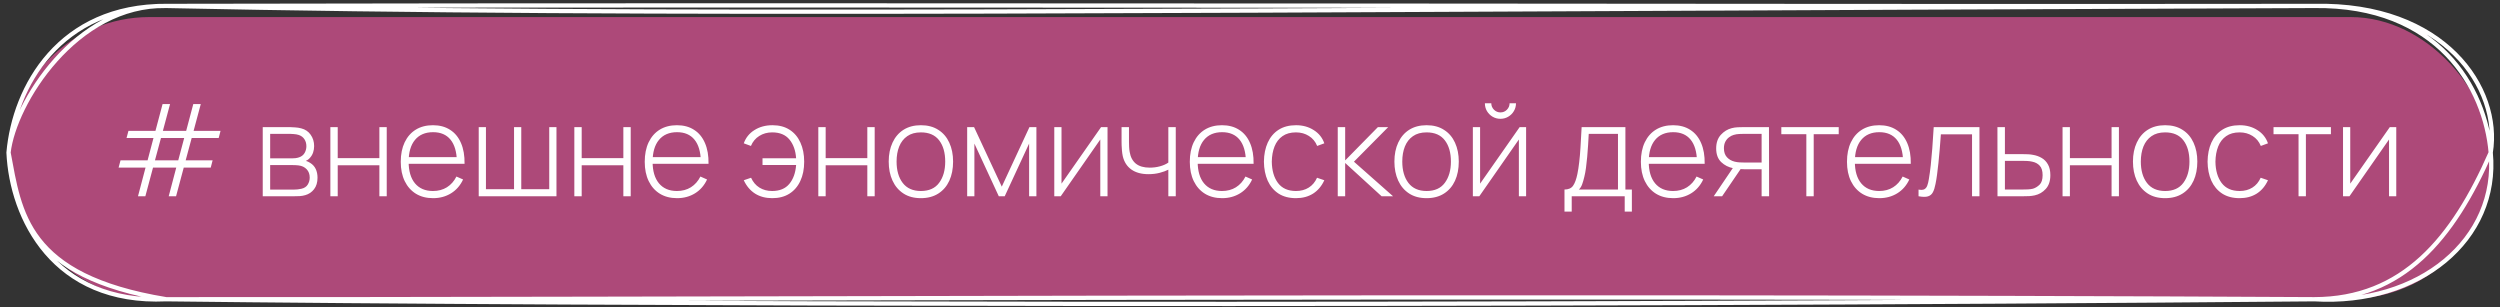
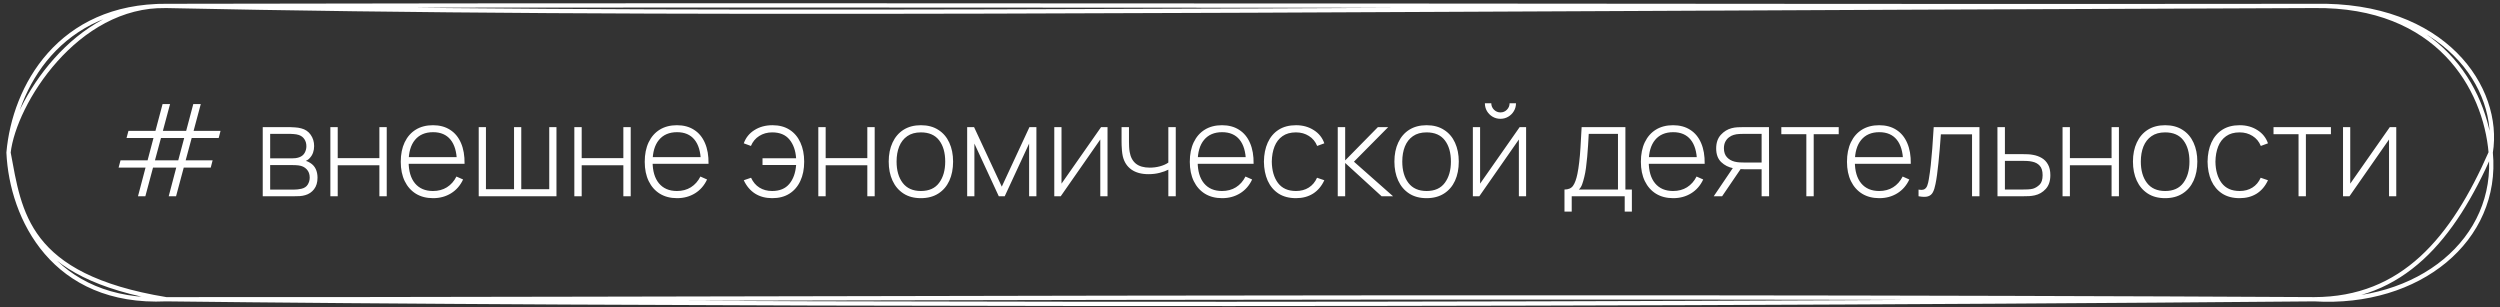
<svg xmlns="http://www.w3.org/2000/svg" width="293" height="36" viewBox="0 0 293 36" fill="none">
  <rect x="0" y="0" width="293" height="36" fill="#333333" stroke="none" />
-   <rect x="1" y="2" width="291" height="33" rx="16.5" fill="#AD4979" />
  <path d="M16.172 23L17.058 19.64H13.9L14.125 18.793H17.297L17.988 16.175H14.83L15.055 15.335H18.22L19.052 12.2H19.93L19.09 15.335H21.82L22.652 12.2H23.53L22.69 15.335H25.848L25.63 16.175H22.465L21.76 18.793H24.918L24.7 19.64H21.535L20.635 23H19.773L20.657 19.64H17.935L17.035 23H16.172ZM18.16 18.793H20.89L21.587 16.175H18.865L18.16 18.793ZM30.793 23V14.9H34.011C34.151 14.9 34.343 14.91 34.588 14.93C34.838 14.945 35.076 14.982 35.301 15.043C35.776 15.162 36.146 15.412 36.411 15.793C36.681 16.172 36.816 16.615 36.816 17.12C36.816 17.39 36.776 17.64 36.696 17.87C36.621 18.095 36.506 18.295 36.351 18.47C36.281 18.555 36.201 18.633 36.111 18.703C36.021 18.767 35.933 18.82 35.848 18.86C35.998 18.89 36.168 18.968 36.358 19.093C36.648 19.273 36.863 19.51 37.003 19.805C37.143 20.1 37.213 20.44 37.213 20.825C37.213 21.38 37.078 21.83 36.808 22.175C36.543 22.52 36.198 22.753 35.773 22.872C35.568 22.933 35.351 22.97 35.121 22.985C34.891 22.995 34.681 23 34.491 23H30.793ZM31.663 22.22H34.468C34.573 22.22 34.711 22.212 34.881 22.198C35.051 22.177 35.201 22.152 35.331 22.122C35.671 22.043 35.916 21.88 36.066 21.635C36.221 21.385 36.298 21.11 36.298 20.81C36.298 20.415 36.181 20.093 35.946 19.843C35.711 19.587 35.391 19.435 34.986 19.385C34.871 19.365 34.748 19.355 34.618 19.355C34.493 19.35 34.376 19.348 34.266 19.348H31.663V22.22ZM31.663 18.56H34.183C34.303 18.56 34.446 18.552 34.611 18.538C34.776 18.517 34.923 18.485 35.053 18.44C35.343 18.34 35.558 18.17 35.698 17.93C35.838 17.685 35.908 17.422 35.908 17.142C35.908 16.828 35.833 16.555 35.683 16.325C35.533 16.09 35.316 15.922 35.031 15.822C34.831 15.758 34.621 15.72 34.401 15.71C34.186 15.695 34.051 15.688 33.996 15.688H31.663V18.56ZM38.718 23V14.9H39.581V18.53H44.463V14.9H45.325V23H44.463V19.37H39.581V23H38.718ZM50.757 23.225C49.982 23.225 49.312 23.052 48.747 22.707C48.182 22.358 47.744 21.865 47.434 21.23C47.124 20.59 46.969 19.835 46.969 18.965C46.969 18.08 47.122 17.317 47.427 16.677C47.737 16.032 48.172 15.537 48.732 15.193C49.297 14.848 49.967 14.675 50.742 14.675C51.527 14.675 52.197 14.855 52.752 15.215C53.312 15.57 53.737 16.085 54.027 16.76C54.322 17.435 54.462 18.247 54.447 19.198H53.547V18.898C53.522 17.788 53.272 16.942 52.797 16.363C52.322 15.783 51.642 15.492 50.757 15.492C49.842 15.492 49.134 15.795 48.634 16.4C48.139 17 47.892 17.85 47.892 18.95C47.892 20.04 48.139 20.885 48.634 21.485C49.134 22.085 49.837 22.385 50.742 22.385C51.367 22.385 51.912 22.24 52.377 21.95C52.847 21.655 53.219 21.235 53.494 20.69L54.274 21.035C53.949 21.735 53.479 22.275 52.864 22.655C52.249 23.035 51.547 23.225 50.757 23.225ZM47.562 19.198V18.418H53.959V19.198H47.562ZM56.106 23V14.9H56.953V22.175H60.246V14.9H61.093V22.175H64.371V14.9H65.218V23H56.106ZM67.312 23V14.9H68.174V18.53H73.057V14.9H73.919V23H73.057V19.37H68.174V23H67.312ZM79.35 23.225C78.575 23.225 77.905 23.052 77.34 22.707C76.775 22.358 76.338 21.865 76.028 21.23C75.718 20.59 75.563 19.835 75.563 18.965C75.563 18.08 75.715 17.317 76.02 16.677C76.33 16.032 76.765 15.537 77.325 15.193C77.89 14.848 78.56 14.675 79.335 14.675C80.12 14.675 80.79 14.855 81.345 15.215C81.905 15.57 82.33 16.085 82.62 16.76C82.915 17.435 83.055 18.247 83.04 19.198H82.14V18.898C82.115 17.788 81.865 16.942 81.39 16.363C80.915 15.783 80.235 15.492 79.35 15.492C78.435 15.492 77.728 15.795 77.228 16.4C76.733 17 76.485 17.85 76.485 18.95C76.485 20.04 76.733 20.885 77.228 21.485C77.728 22.085 78.43 22.385 79.335 22.385C79.96 22.385 80.505 22.24 80.97 21.95C81.44 21.655 81.813 21.235 82.088 20.69L82.868 21.035C82.543 21.735 82.073 22.275 81.458 22.655C80.843 23.035 80.14 23.225 79.35 23.225ZM76.155 19.198V18.418H82.553V19.198H76.155ZM90.507 23.225C89.732 23.225 89.062 23.047 88.497 22.692C87.932 22.332 87.49 21.81 87.17 21.125L88.025 20.832C88.255 21.337 88.582 21.723 89.007 21.988C89.432 22.253 89.927 22.385 90.492 22.385C91.372 22.385 92.042 22.11 92.502 21.56C92.967 21.005 93.235 20.265 93.305 19.34H89.367V18.552H93.305C93.245 17.648 92.985 16.915 92.525 16.355C92.065 15.795 91.39 15.515 90.5 15.515C89.93 15.515 89.425 15.655 88.985 15.935C88.545 16.21 88.22 16.6 88.01 17.105L87.17 16.797C87.405 16.137 87.822 15.62 88.422 15.245C89.022 14.865 89.727 14.675 90.537 14.675C91.322 14.675 91.99 14.852 92.54 15.207C93.095 15.562 93.517 16.062 93.807 16.707C94.102 17.348 94.25 18.095 94.25 18.95C94.25 19.815 94.1 20.567 93.8 21.207C93.505 21.848 93.077 22.345 92.517 22.7C91.962 23.05 91.292 23.225 90.507 23.225ZM95.906 23V14.9H96.768V18.53H101.65V14.9H102.513V23H101.65V19.37H96.768V23H95.906ZM107.929 23.225C107.124 23.225 106.442 23.043 105.882 22.677C105.322 22.312 104.894 21.808 104.599 21.163C104.304 20.517 104.157 19.775 104.157 18.935C104.157 18.09 104.307 17.348 104.607 16.707C104.907 16.062 105.337 15.562 105.897 15.207C106.462 14.852 107.139 14.675 107.929 14.675C108.734 14.675 109.417 14.857 109.977 15.223C110.542 15.582 110.969 16.082 111.259 16.723C111.554 17.363 111.702 18.1 111.702 18.935C111.702 19.79 111.554 20.54 111.259 21.185C110.964 21.825 110.534 22.325 109.969 22.685C109.404 23.045 108.724 23.225 107.929 23.225ZM107.929 22.385C108.884 22.385 109.597 22.065 110.067 21.425C110.542 20.785 110.779 19.955 110.779 18.935C110.779 17.895 110.542 17.065 110.067 16.445C109.592 15.825 108.879 15.515 107.929 15.515C107.284 15.515 106.752 15.662 106.332 15.957C105.912 16.247 105.597 16.65 105.387 17.165C105.182 17.675 105.079 18.265 105.079 18.935C105.079 19.975 105.319 20.81 105.799 21.44C106.284 22.07 106.994 22.385 107.929 22.385ZM113.352 23V14.9H114.162L117.409 21.875L120.649 14.9H121.467V23H120.612V16.828L117.754 23H117.057L114.199 16.828V23H113.352ZM129.802 14.9V23H128.954V16.348L124.319 23H123.562V14.9H124.409V21.523L129.044 14.9H129.802ZM136.929 23V19.887C136.664 20.023 136.327 20.145 135.917 20.255C135.512 20.36 135.072 20.413 134.597 20.413C133.782 20.413 133.117 20.233 132.602 19.872C132.087 19.508 131.749 18.985 131.589 18.305C131.544 18.095 131.512 17.875 131.492 17.645C131.472 17.415 131.459 17.207 131.454 17.023C131.449 16.832 131.447 16.7 131.447 16.625V14.9H132.317V16.625C132.317 16.81 132.322 17.008 132.332 17.218C132.342 17.427 132.364 17.628 132.399 17.817C132.499 18.413 132.742 18.867 133.127 19.183C133.517 19.492 134.059 19.648 134.754 19.648C135.169 19.648 135.569 19.595 135.954 19.49C136.339 19.385 136.664 19.24 136.929 19.055V14.9H137.799V23H136.929ZM143.232 23.225C142.457 23.225 141.787 23.052 141.222 22.707C140.657 22.358 140.22 21.865 139.91 21.23C139.6 20.59 139.445 19.835 139.445 18.965C139.445 18.08 139.597 17.317 139.902 16.677C140.212 16.032 140.647 15.537 141.207 15.193C141.772 14.848 142.442 14.675 143.217 14.675C144.002 14.675 144.672 14.855 145.227 15.215C145.787 15.57 146.212 16.085 146.502 16.76C146.797 17.435 146.937 18.247 146.922 19.198H146.022V18.898C145.997 17.788 145.747 16.942 145.272 16.363C144.797 15.783 144.117 15.492 143.232 15.492C142.317 15.492 141.61 15.795 141.11 16.4C140.615 17 140.367 17.85 140.367 18.95C140.367 20.04 140.615 20.885 141.11 21.485C141.61 22.085 142.312 22.385 143.217 22.385C143.842 22.385 144.387 22.24 144.852 21.95C145.322 21.655 145.695 21.235 145.97 20.69L146.75 21.035C146.425 21.735 145.955 22.275 145.34 22.655C144.725 23.035 144.022 23.225 143.232 23.225ZM140.037 19.198V18.418H146.435V19.198H140.037ZM151.889 23.225C151.079 23.225 150.396 23.045 149.841 22.685C149.286 22.32 148.864 21.817 148.574 21.177C148.289 20.532 148.141 19.79 148.131 18.95C148.141 18.095 148.291 17.348 148.581 16.707C148.876 16.062 149.301 15.562 149.856 15.207C150.411 14.852 151.091 14.675 151.896 14.675C152.681 14.675 153.371 14.865 153.966 15.245C154.566 15.62 154.981 16.137 155.211 16.797L154.371 17.105C154.166 16.6 153.844 16.21 153.404 15.935C152.964 15.655 152.459 15.515 151.889 15.515C151.249 15.515 150.721 15.662 150.306 15.957C149.891 16.247 149.581 16.65 149.376 17.165C149.171 17.68 149.064 18.275 149.054 18.95C149.069 19.985 149.311 20.817 149.781 21.448C150.256 22.073 150.959 22.385 151.889 22.385C152.464 22.385 152.961 22.253 153.381 21.988C153.806 21.723 154.131 21.337 154.356 20.832L155.211 21.125C154.896 21.81 154.456 22.332 153.891 22.692C153.326 23.047 152.659 23.225 151.889 23.225ZM156.784 23V14.9H157.654V18.8L161.487 14.9H162.694L158.682 18.95L163.264 23H161.922L157.654 19.1V23H156.784ZM167.197 23.225C166.392 23.225 165.709 23.043 165.149 22.677C164.589 22.312 164.162 21.808 163.867 21.163C163.572 20.517 163.424 19.775 163.424 18.935C163.424 18.09 163.574 17.348 163.874 16.707C164.174 16.062 164.604 15.562 165.164 15.207C165.729 14.852 166.407 14.675 167.197 14.675C168.002 14.675 168.684 14.857 169.244 15.223C169.809 15.582 170.237 16.082 170.527 16.723C170.822 17.363 170.969 18.1 170.969 18.935C170.969 19.79 170.822 20.54 170.527 21.185C170.232 21.825 169.802 22.325 169.237 22.685C168.672 23.045 167.992 23.225 167.197 23.225ZM167.197 22.385C168.152 22.385 168.864 22.065 169.334 21.425C169.809 20.785 170.047 19.955 170.047 18.935C170.047 17.895 169.809 17.065 169.334 16.445C168.859 15.825 168.147 15.515 167.197 15.515C166.552 15.515 166.019 15.662 165.599 15.957C165.179 16.247 164.864 16.65 164.654 17.165C164.449 17.675 164.347 18.265 164.347 18.935C164.347 19.975 164.587 20.81 165.067 21.44C165.552 22.07 166.262 22.385 167.197 22.385ZM175.852 13.925C175.517 13.925 175.209 13.842 174.929 13.678C174.654 13.512 174.434 13.293 174.269 13.018C174.109 12.742 174.029 12.438 174.029 12.102H174.779C174.779 12.393 174.884 12.645 175.094 12.86C175.309 13.07 175.562 13.175 175.852 13.175C176.152 13.175 176.404 13.07 176.609 12.86C176.819 12.645 176.924 12.393 176.924 12.102H177.674C177.674 12.438 177.592 12.742 177.427 13.018C177.267 13.293 177.047 13.512 176.767 13.678C176.492 13.842 176.187 13.925 175.852 13.925ZM178.859 14.9V23H178.012V16.348L173.377 23H172.619V14.9H173.467V21.523L178.102 14.9H178.859ZM183.357 24.8V22.212C183.822 22.212 184.157 22.065 184.362 21.77C184.572 21.475 184.742 21.012 184.872 20.383C184.957 19.962 185.027 19.508 185.082 19.017C185.142 18.527 185.192 17.953 185.232 17.293C185.277 16.633 185.322 15.835 185.367 14.9H190.497V22.212H191.255V24.8H190.415V23H184.205V24.8H183.357ZM185.045 22.212H189.627V15.688H186.2C186.18 16.098 186.155 16.535 186.125 17C186.095 17.46 186.06 17.92 186.02 18.38C185.98 18.84 185.932 19.273 185.877 19.677C185.822 20.082 185.757 20.433 185.682 20.727C185.602 21.062 185.517 21.355 185.427 21.605C185.337 21.855 185.21 22.058 185.045 22.212ZM196.098 23.225C195.323 23.225 194.653 23.052 194.088 22.707C193.523 22.358 193.086 21.865 192.776 21.23C192.466 20.59 192.311 19.835 192.311 18.965C192.311 18.08 192.463 17.317 192.768 16.677C193.078 16.032 193.513 15.537 194.073 15.193C194.638 14.848 195.308 14.675 196.083 14.675C196.868 14.675 197.538 14.855 198.093 15.215C198.653 15.57 199.078 16.085 199.368 16.76C199.663 17.435 199.803 18.247 199.788 19.198H198.888V18.898C198.863 17.788 198.613 16.942 198.138 16.363C197.663 15.783 196.983 15.492 196.098 15.492C195.183 15.492 194.476 15.795 193.976 16.4C193.481 17 193.233 17.85 193.233 18.95C193.233 20.04 193.481 20.885 193.976 21.485C194.476 22.085 195.178 22.385 196.083 22.385C196.708 22.385 197.253 22.24 197.718 21.95C198.188 21.655 198.561 21.235 198.836 20.69L199.616 21.035C199.291 21.735 198.821 22.275 198.206 22.655C197.591 23.035 196.888 23.225 196.098 23.225ZM192.903 19.198V18.418H199.301V19.198H192.903ZM206.461 23V19.835H204.413C204.188 19.835 203.966 19.825 203.746 19.805C203.531 19.78 203.328 19.75 203.138 19.715C202.588 19.61 202.116 19.37 201.721 18.995C201.331 18.615 201.136 18.082 201.136 17.398C201.136 16.738 201.316 16.207 201.676 15.807C202.041 15.408 202.468 15.145 202.958 15.02C203.193 14.96 203.428 14.925 203.663 14.915C203.903 14.905 204.113 14.9 204.293 14.9H207.323L207.338 23H206.461ZM200.851 23L203.221 19.497H204.218L201.833 23H200.851ZM204.406 19.047H206.461V15.688H204.406C204.271 15.688 204.083 15.693 203.843 15.703C203.603 15.713 203.381 15.75 203.176 15.815C203.001 15.865 202.826 15.955 202.651 16.085C202.476 16.21 202.331 16.38 202.216 16.595C202.101 16.81 202.043 17.073 202.043 17.383C202.043 17.817 202.161 18.165 202.396 18.425C202.631 18.68 202.928 18.852 203.288 18.942C203.493 18.992 203.693 19.023 203.888 19.032C204.088 19.043 204.261 19.047 204.406 19.047ZM211.703 23V15.725H208.771V14.9H215.498V15.725H212.566V23H211.703ZM220.254 23.225C219.479 23.225 218.809 23.052 218.244 22.707C217.679 22.358 217.241 21.865 216.931 21.23C216.621 20.59 216.466 19.835 216.466 18.965C216.466 18.08 216.619 17.317 216.924 16.677C217.234 16.032 217.669 15.537 218.229 15.193C218.794 14.848 219.464 14.675 220.239 14.675C221.024 14.675 221.694 14.855 222.249 15.215C222.809 15.57 223.234 16.085 223.524 16.76C223.819 17.435 223.959 18.247 223.944 19.198H223.044V18.898C223.019 17.788 222.769 16.942 222.294 16.363C221.819 15.783 221.139 15.492 220.254 15.492C219.339 15.492 218.631 15.795 218.131 16.4C217.636 17 217.389 17.85 217.389 18.95C217.389 20.04 217.636 20.885 218.131 21.485C218.631 22.085 219.334 22.385 220.239 22.385C220.864 22.385 221.409 22.24 221.874 21.95C222.344 21.655 222.716 21.235 222.991 20.69L223.771 21.035C223.446 21.735 222.976 22.275 222.361 22.655C221.746 23.035 221.044 23.225 220.254 23.225ZM217.059 19.198V18.418H223.456V19.198H217.059ZM224.853 23V22.22C225.158 22.275 225.388 22.26 225.543 22.175C225.698 22.085 225.81 21.94 225.88 21.74C225.955 21.535 226.015 21.288 226.06 20.997C226.145 20.497 226.22 19.953 226.285 19.363C226.35 18.767 226.41 18.105 226.465 17.375C226.52 16.64 226.575 15.815 226.63 14.9H231.993V23H231.123V15.74H227.47C227.43 16.34 227.385 16.922 227.335 17.488C227.29 18.052 227.24 18.59 227.185 19.1C227.135 19.605 227.08 20.067 227.02 20.488C226.965 20.902 226.905 21.262 226.84 21.567C226.765 21.968 226.663 22.29 226.533 22.535C226.408 22.775 226.215 22.935 225.955 23.015C225.695 23.095 225.328 23.09 224.853 23ZM234.106 23L234.099 14.9H234.976V18.065H237.016C237.256 18.065 237.479 18.07 237.684 18.08C237.894 18.09 238.086 18.113 238.261 18.148C238.641 18.212 238.984 18.335 239.289 18.515C239.599 18.695 239.844 18.95 240.024 19.28C240.209 19.605 240.301 20.023 240.301 20.532C240.301 21.218 240.121 21.755 239.761 22.145C239.406 22.535 238.976 22.785 238.471 22.895C238.266 22.94 238.051 22.97 237.826 22.985C237.601 22.995 237.374 23 237.144 23H234.106ZM234.976 22.212H237.031C237.216 22.212 237.426 22.207 237.661 22.198C237.896 22.188 238.099 22.16 238.269 22.115C238.549 22.03 238.806 21.872 239.041 21.642C239.276 21.413 239.394 21.043 239.394 20.532C239.394 20.032 239.281 19.663 239.056 19.422C238.836 19.177 238.536 19.017 238.156 18.942C237.981 18.902 237.796 18.878 237.601 18.867C237.406 18.858 237.216 18.852 237.031 18.852H234.976V22.212ZM241.731 23V14.9H242.593V18.53H247.476V14.9H248.338V23H247.476V19.37H242.593V23H241.731ZM253.754 23.225C252.949 23.225 252.267 23.043 251.707 22.677C251.147 22.312 250.719 21.808 250.424 21.163C250.129 20.517 249.982 19.775 249.982 18.935C249.982 18.09 250.132 17.348 250.432 16.707C250.732 16.062 251.162 15.562 251.722 15.207C252.287 14.852 252.964 14.675 253.754 14.675C254.559 14.675 255.242 14.857 255.802 15.223C256.367 15.582 256.794 16.082 257.084 16.723C257.379 17.363 257.527 18.1 257.527 18.935C257.527 19.79 257.379 20.54 257.084 21.185C256.789 21.825 256.359 22.325 255.794 22.685C255.229 23.045 254.549 23.225 253.754 23.225ZM253.754 22.385C254.709 22.385 255.422 22.065 255.892 21.425C256.367 20.785 256.604 19.955 256.604 18.935C256.604 17.895 256.367 17.065 255.892 16.445C255.417 15.825 254.704 15.515 253.754 15.515C253.109 15.515 252.577 15.662 252.157 15.957C251.737 16.247 251.422 16.65 251.212 17.165C251.007 17.675 250.904 18.265 250.904 18.935C250.904 19.975 251.144 20.81 251.624 21.44C252.109 22.07 252.819 22.385 253.754 22.385ZM262.484 23.225C261.674 23.225 260.992 23.045 260.437 22.685C259.882 22.32 259.459 21.817 259.169 21.177C258.884 20.532 258.737 19.79 258.727 18.95C258.737 18.095 258.887 17.348 259.177 16.707C259.472 16.062 259.897 15.562 260.452 15.207C261.007 14.852 261.687 14.675 262.492 14.675C263.277 14.675 263.967 14.865 264.562 15.245C265.162 15.62 265.577 16.137 265.807 16.797L264.967 17.105C264.762 16.6 264.439 16.21 263.999 15.935C263.559 15.655 263.054 15.515 262.484 15.515C261.844 15.515 261.317 15.662 260.902 15.957C260.487 16.247 260.177 16.65 259.972 17.165C259.767 17.68 259.659 18.275 259.649 18.95C259.664 19.985 259.907 20.817 260.377 21.448C260.852 22.073 261.554 22.385 262.484 22.385C263.059 22.385 263.557 22.253 263.977 21.988C264.402 21.723 264.727 21.337 264.952 20.832L265.807 21.125C265.492 21.81 265.052 22.332 264.487 22.692C263.922 23.047 263.254 23.225 262.484 23.225ZM269.389 23V15.725H266.456V14.9H273.184V15.725H270.251V23H269.389ZM280.842 14.9V23H279.994V16.348L275.359 23H274.602V14.9H275.449V21.523L280.084 14.9H280.842Z" fill="white" />
  <path d="M19.475 0.695C110.459 0.513 208.182 0.783 271.22 0.695M19.475 0.695C78.105 1.935 134.771 1.193 271.22 0.695M19.475 0.695C8.929 0.472 1.659 12.089 1 17.883M19.475 0.695C6.983 0.64 1.675 10.155 1 17.883M271.22 0.695C285.772 0.509 291.276 10.369 291.912 17.883M271.22 0.695C286.525 0.368 293.13 10.367 291.912 17.883M291.912 17.883C292.881 28.06 283.534 35.81 271.22 35.071M291.912 17.883C287.492 27.955 281.635 35.06 271.22 35.071M271.22 35.071C173.93 35.924 69.421 35.669 19.475 35.071M271.22 35.071C177.016 34.565 73.212 35.124 19.475 35.071M19.475 35.071C6.293 35.68 1.35 25.581 1 17.883M19.475 35.071C3.005 32.362 2.318 24.87 1 17.883" stroke="white" stroke-width="0.5" stroke-linecap="round" />
</svg>